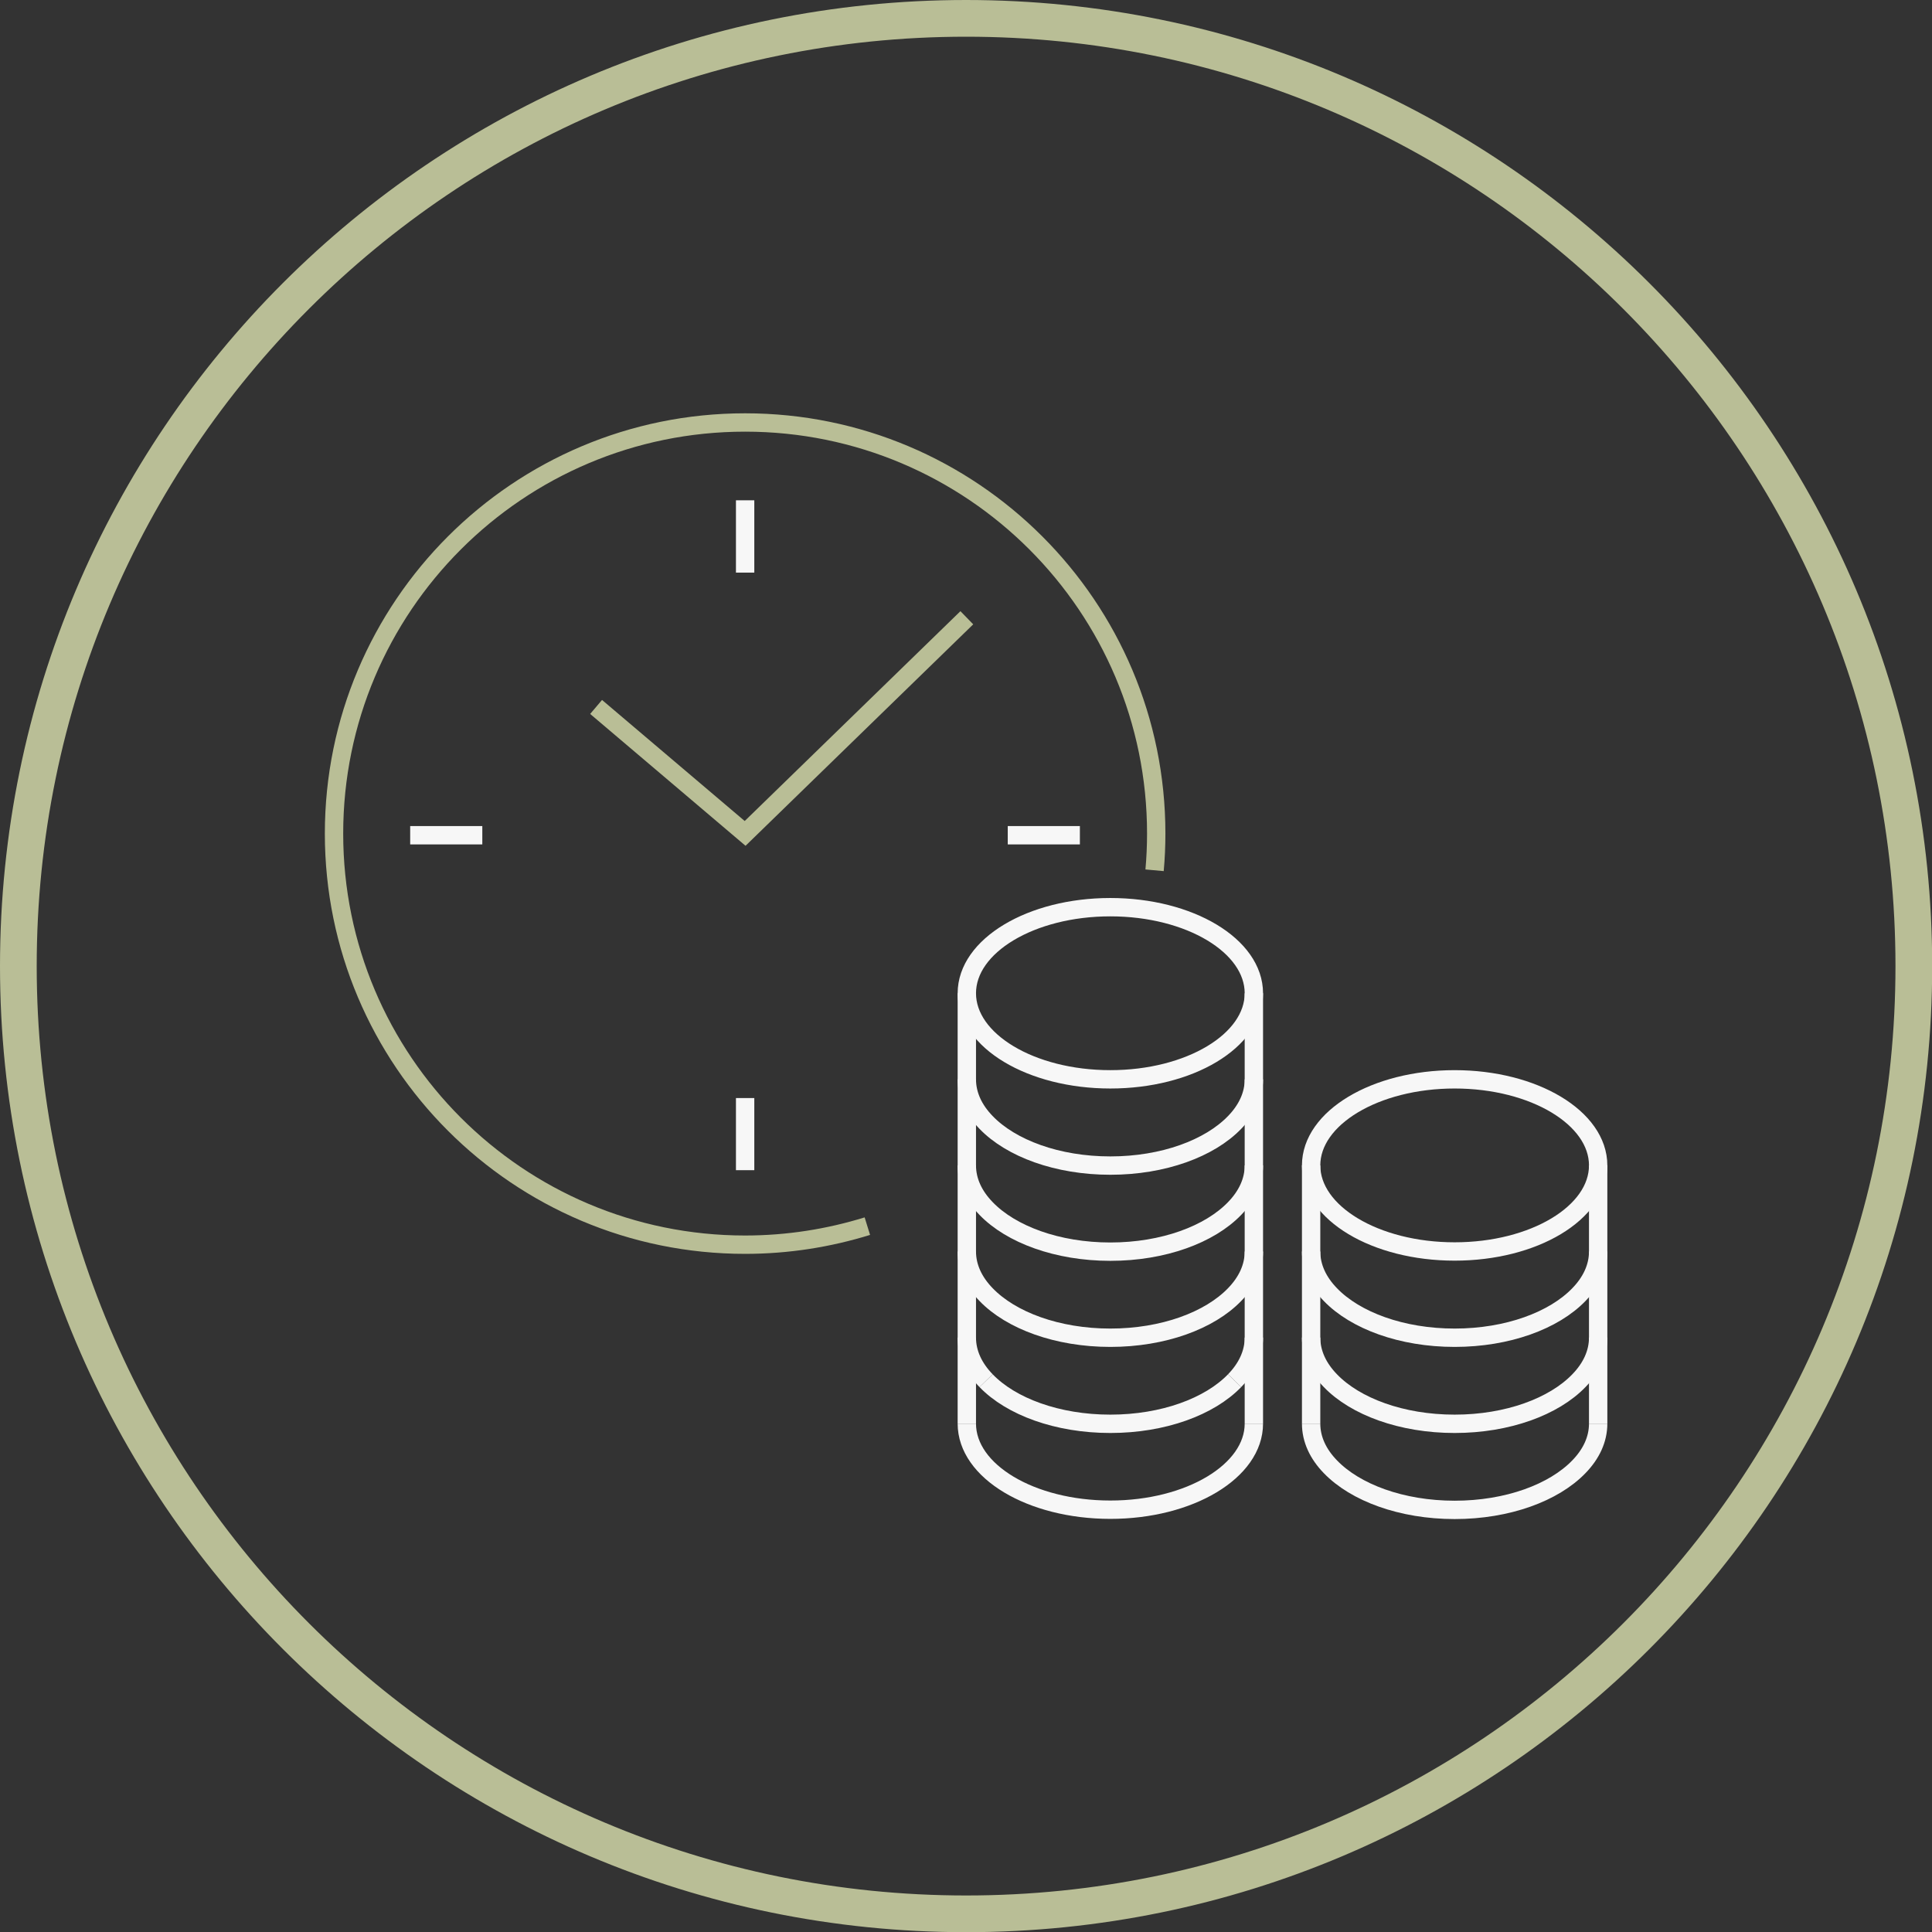
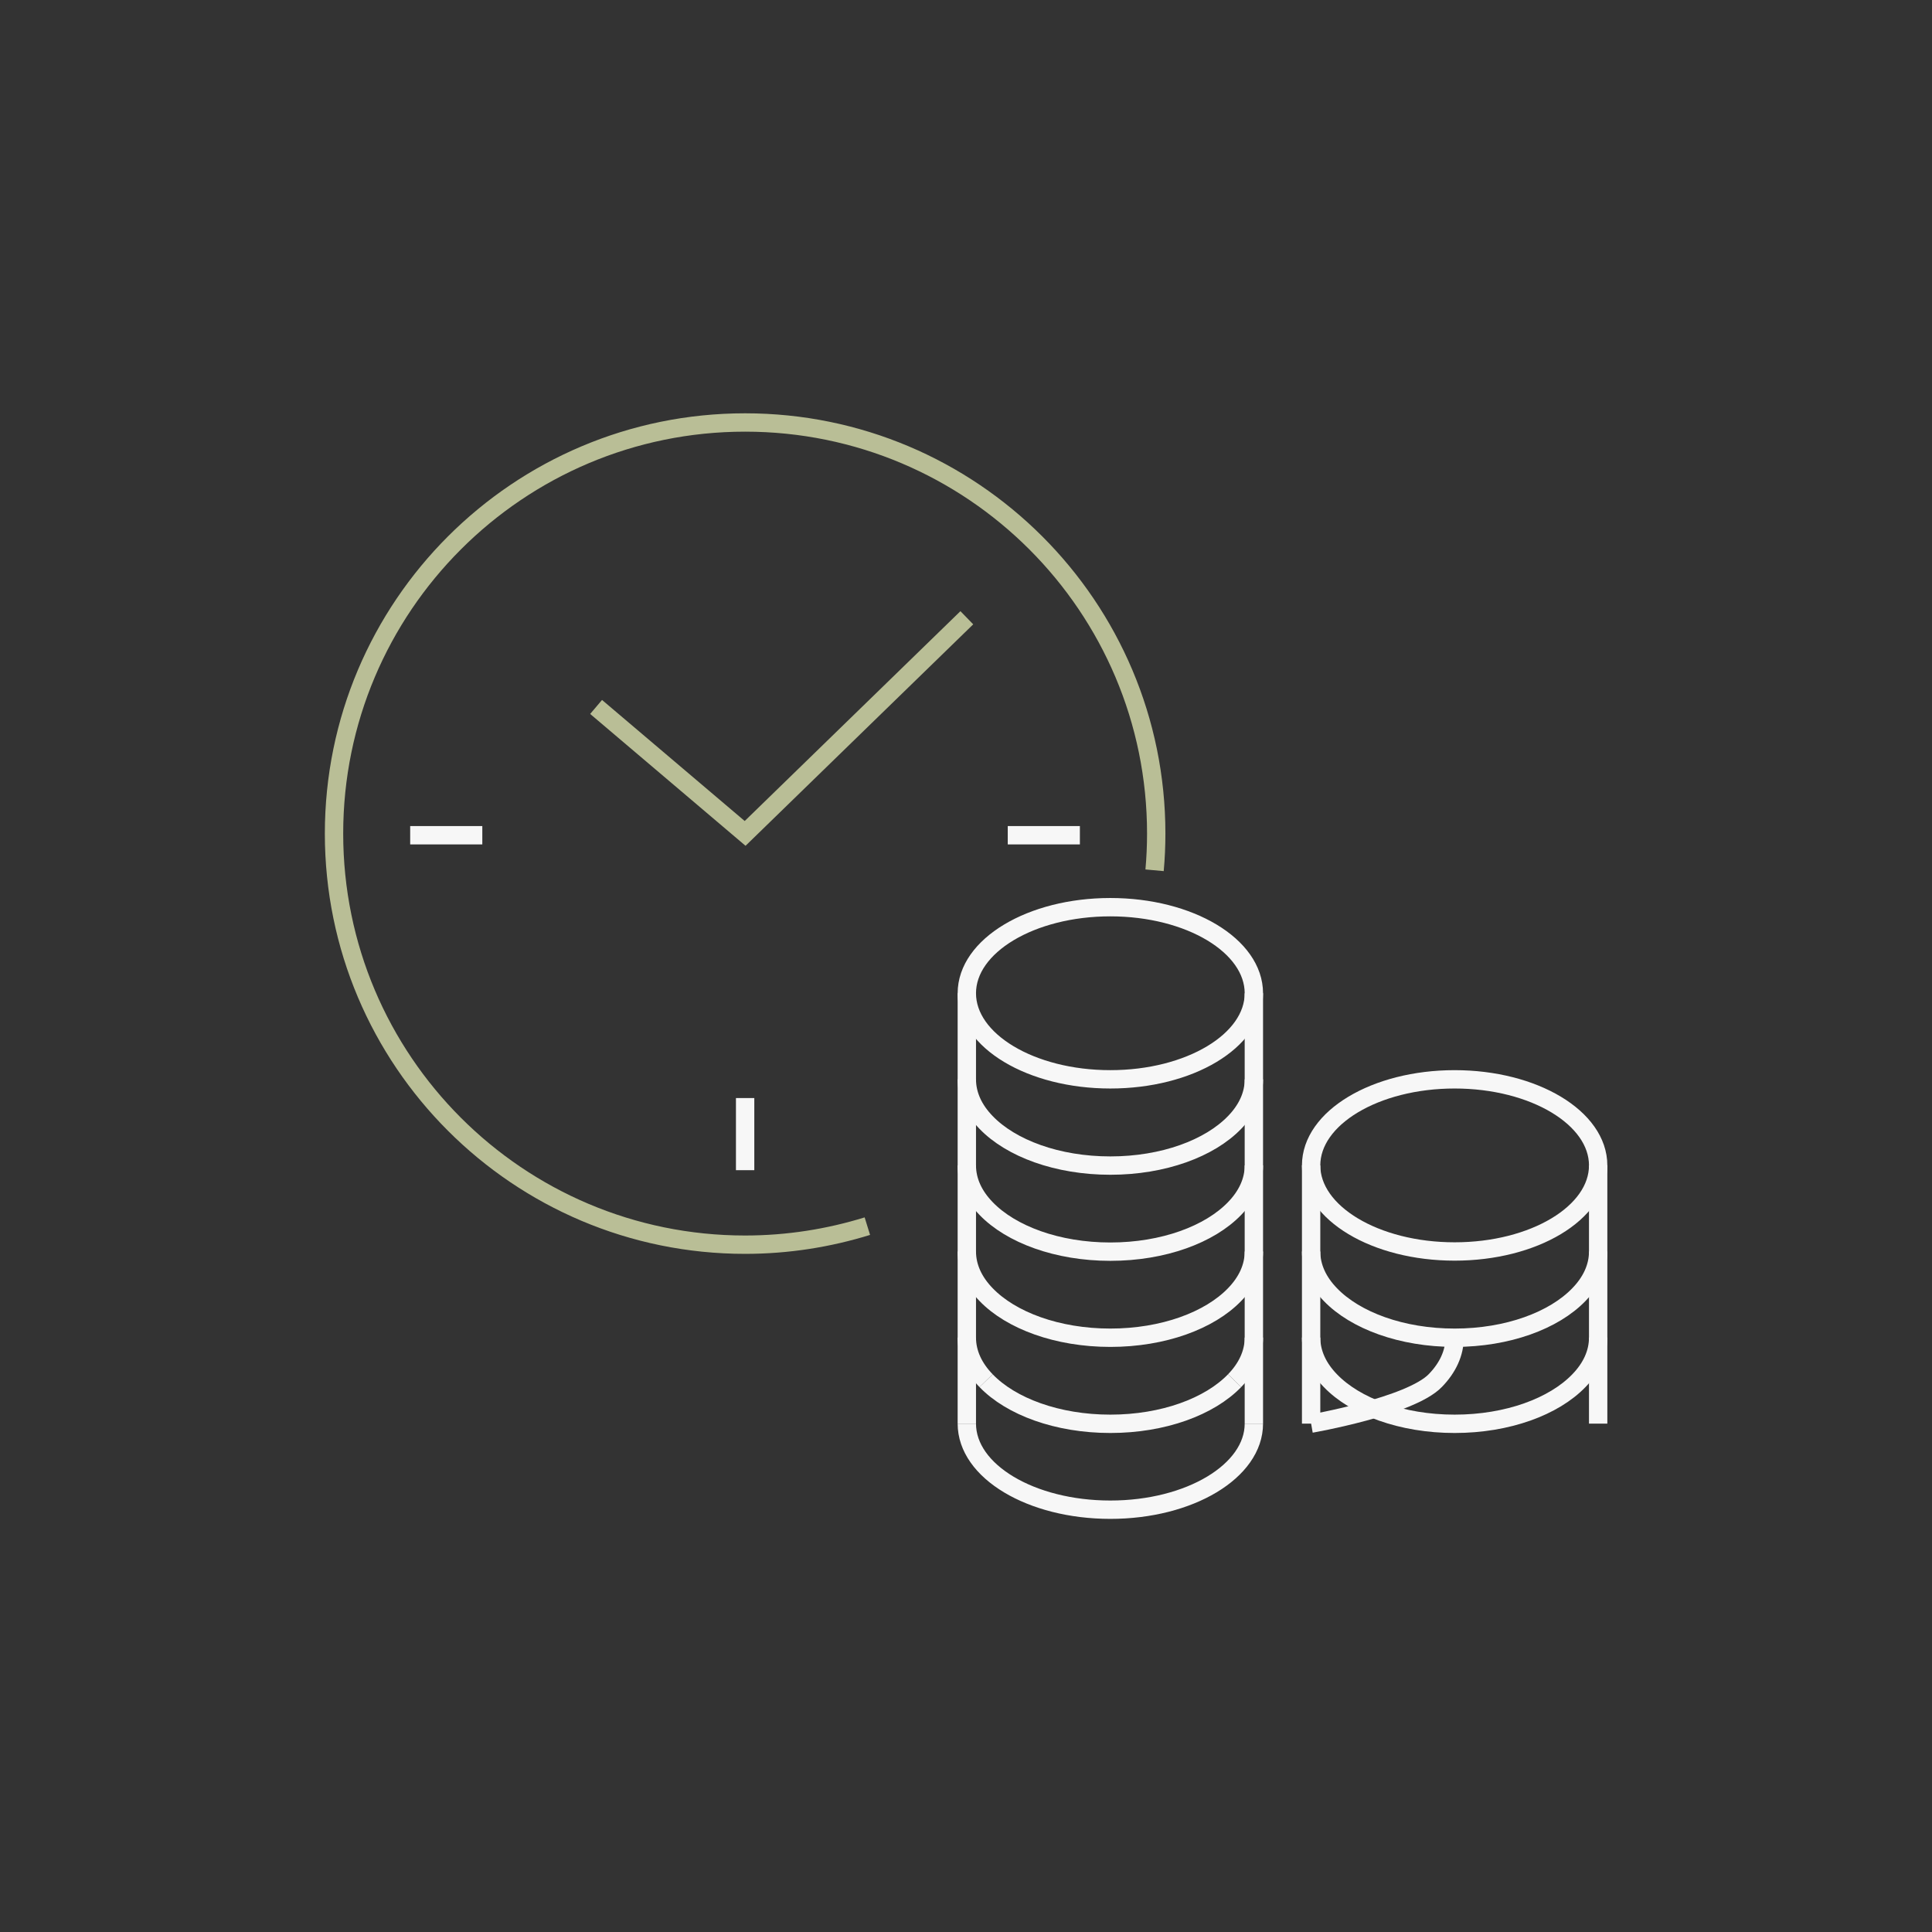
<svg xmlns="http://www.w3.org/2000/svg" id="Warstwa_1" data-name="Warstwa 1" viewBox="0 0 105.27 105.27">
  <rect x="0" y="0" width="105.27" height="105.27" fill="#333333" stroke="none" />
  <defs>
    <style>
      .cls-1 {
        stroke-width: 2px;
      }

      .cls-1, .cls-2, .cls-3 {
        fill: none;
      }

      .cls-1, .cls-3 {
        stroke: #b9be96;
      }

      .cls-2 {
        stroke: #f7f7f7;
      }

      .cls-2, .cls-3 {
        stroke-miterlimit: 10;
      }
    </style>
  </defs>
  <g>
    <path class="cls-3" d="M47.26,66.81c-2.1.65-4.34,1.01-6.66,1.01-12.37,0-22.4-10.03-22.4-22.4s10.03-22.4,22.4-22.4,22.4,10.03,22.4,22.4c0,.67-.03,1.34-.09,2" />
-     <line class="cls-2" x1="40.6" y1="27.26" x2="40.6" y2="31.2" />
    <line class="cls-2" x1="40.6" y1="59.83" x2="40.6" y2="63.76" />
    <line class="cls-2" x1="58.84" y1="45.51" x2="54.91" y2="45.51" />
    <line class="cls-2" x1="26.28" y1="45.51" x2="22.35" y2="45.51" />
    <polyline class="cls-3" points="52.68 33.66 40.6 45.41 32.48 38.52" />
    <g>
      <path class="cls-2" d="M52.68,68.19c0,.86.38,1.66,1.05,2.35,1.36,1.41,3.88,2.35,6.77,2.35s5.41-.94,6.77-2.35c.67-.69,1.05-1.49,1.05-2.35" />
      <path class="cls-2" d="M68.32,72.88c0,.86-.38,1.66-1.05,2.35" />
      <path class="cls-2" d="M53.73,75.23c-.67-.69-1.05-1.49-1.05-2.35" />
      <path class="cls-2" d="M52.68,58.81c0,.86.38,1.66,1.05,2.35,1.36,1.41,3.88,2.35,6.77,2.35s5.41-.94,6.77-2.35c.67-.69,1.05-1.49,1.05-2.35" />
      <ellipse class="cls-2" cx="60.5" cy="54.12" rx="7.82" ry="4.69" />
      <path class="cls-2" d="M52.68,63.5c0,.86.38,1.66,1.05,2.35,1.36,1.41,3.88,2.35,6.77,2.35s5.41-.94,6.77-2.35c.67-.69,1.05-1.49,1.05-2.35" />
      <path class="cls-2" d="M52.68,77.57c0,2.6,3.5,4.69,7.82,4.69s7.82-2.1,7.82-4.69" />
      <path class="cls-2" d="M53.73,75.23c1.36,1.41,3.88,2.35,6.77,2.35s5.41-.94,6.77-2.35" />
      <polyline class="cls-2" points="68.32 77.57 68.32 72.88 68.32 68.19 68.32 63.5 68.32 58.81 68.32 54.12" />
      <polyline class="cls-2" points="52.68 77.57 52.68 72.88 52.68 68.19 52.68 63.5 52.68 58.81 52.68 54.12" />
-       <path class="cls-2" d="M71.44,77.57c0,.86.38,1.66,1.05,2.35,1.36,1.41,3.88,2.35,6.77,2.35s5.41-.94,6.77-2.35c.67-.69,1.05-1.49,1.05-2.35" />
+       <path class="cls-2" d="M71.44,77.57s5.41-.94,6.77-2.35c.67-.69,1.05-1.49,1.05-2.35" />
      <path class="cls-2" d="M71.44,68.19c0,.86.38,1.66,1.05,2.35,1.36,1.41,3.88,2.35,6.77,2.35s5.41-.94,6.77-2.35c.67-.69,1.05-1.49,1.05-2.35" />
      <ellipse class="cls-2" cx="79.26" cy="63.5" rx="7.82" ry="4.69" />
      <path class="cls-2" d="M71.44,72.88c0,.86.38,1.66,1.05,2.35,1.36,1.41,3.88,2.35,6.77,2.35s5.41-.94,6.77-2.35c.67-.69,1.05-1.49,1.05-2.35" />
      <polyline class="cls-2" points="87.08 63.5 87.08 68.19 87.08 72.88 87.08 77.57" />
      <polyline class="cls-2" points="71.44 63.5 71.44 68.19 71.44 72.88 71.44 77.57" />
    </g>
  </g>
-   <path id="Path_30945" data-name="Path 30945" class="cls-1" d="M52.64,1c28.52,0,51.64,23.12,51.64,51.64s-23.12,51.64-51.64,51.64S1,81.15,1,52.64C1,24.12,24.12,1,52.64,1h0Z" />
</svg>